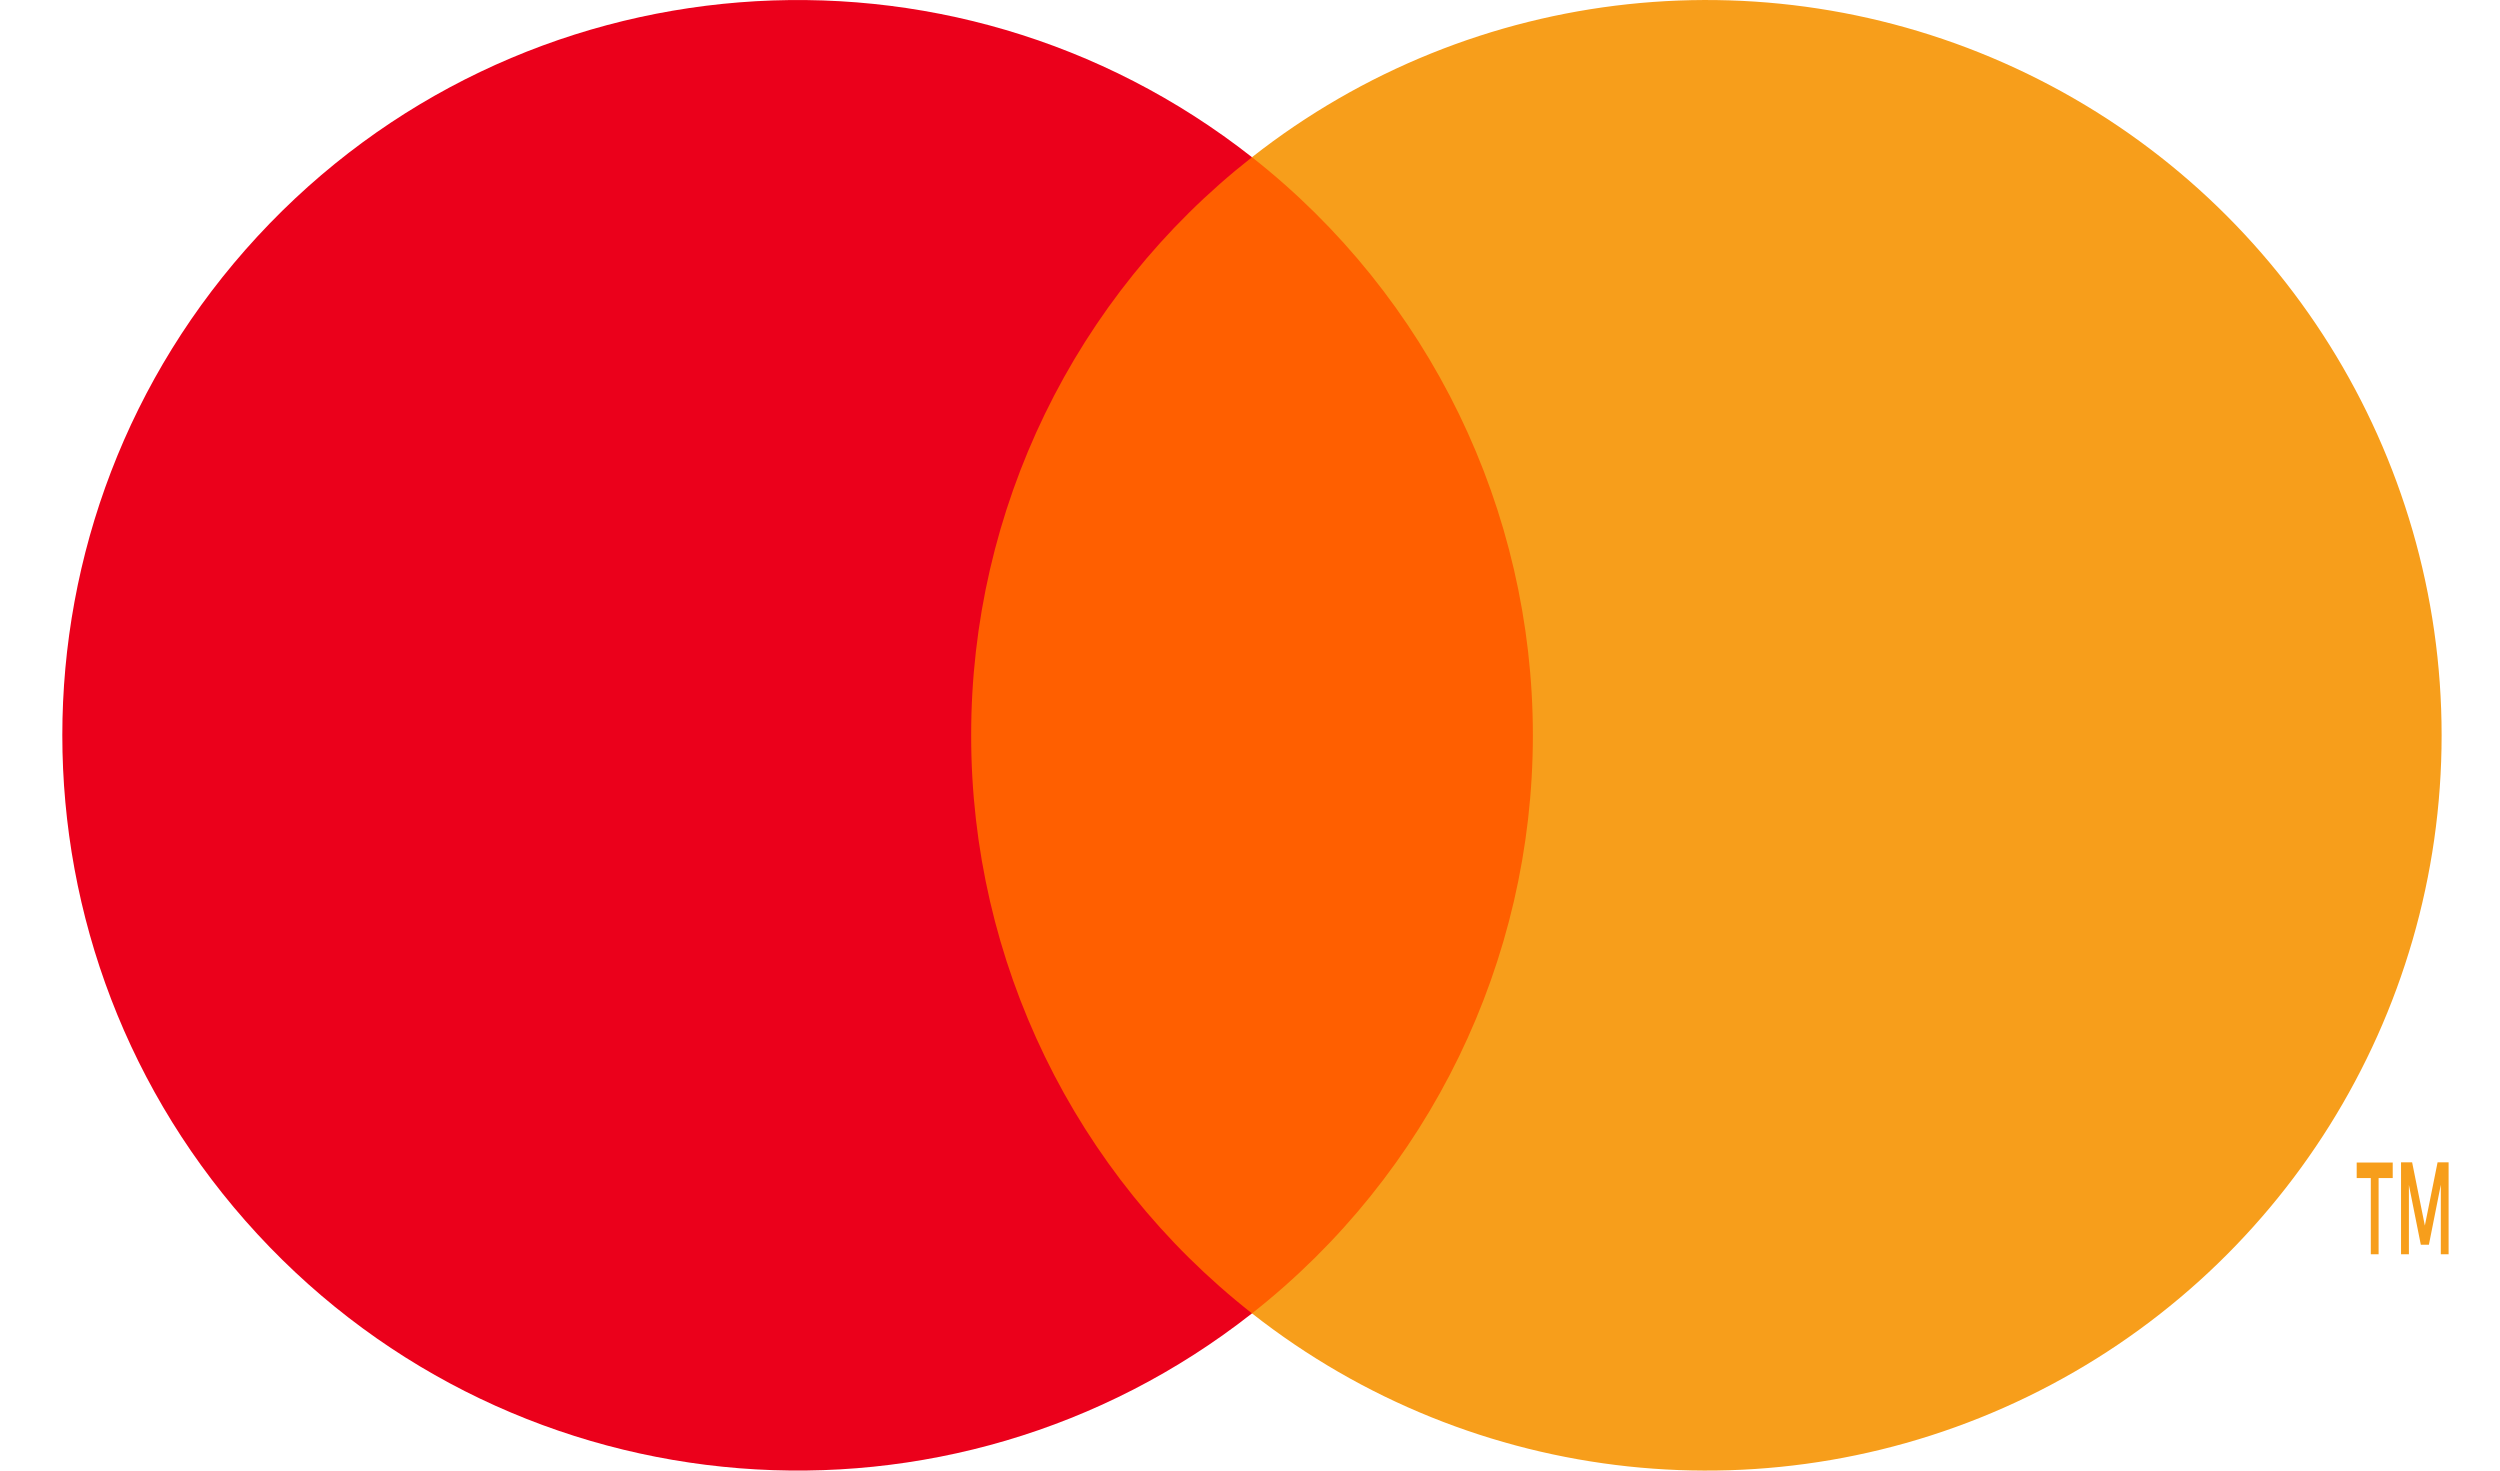
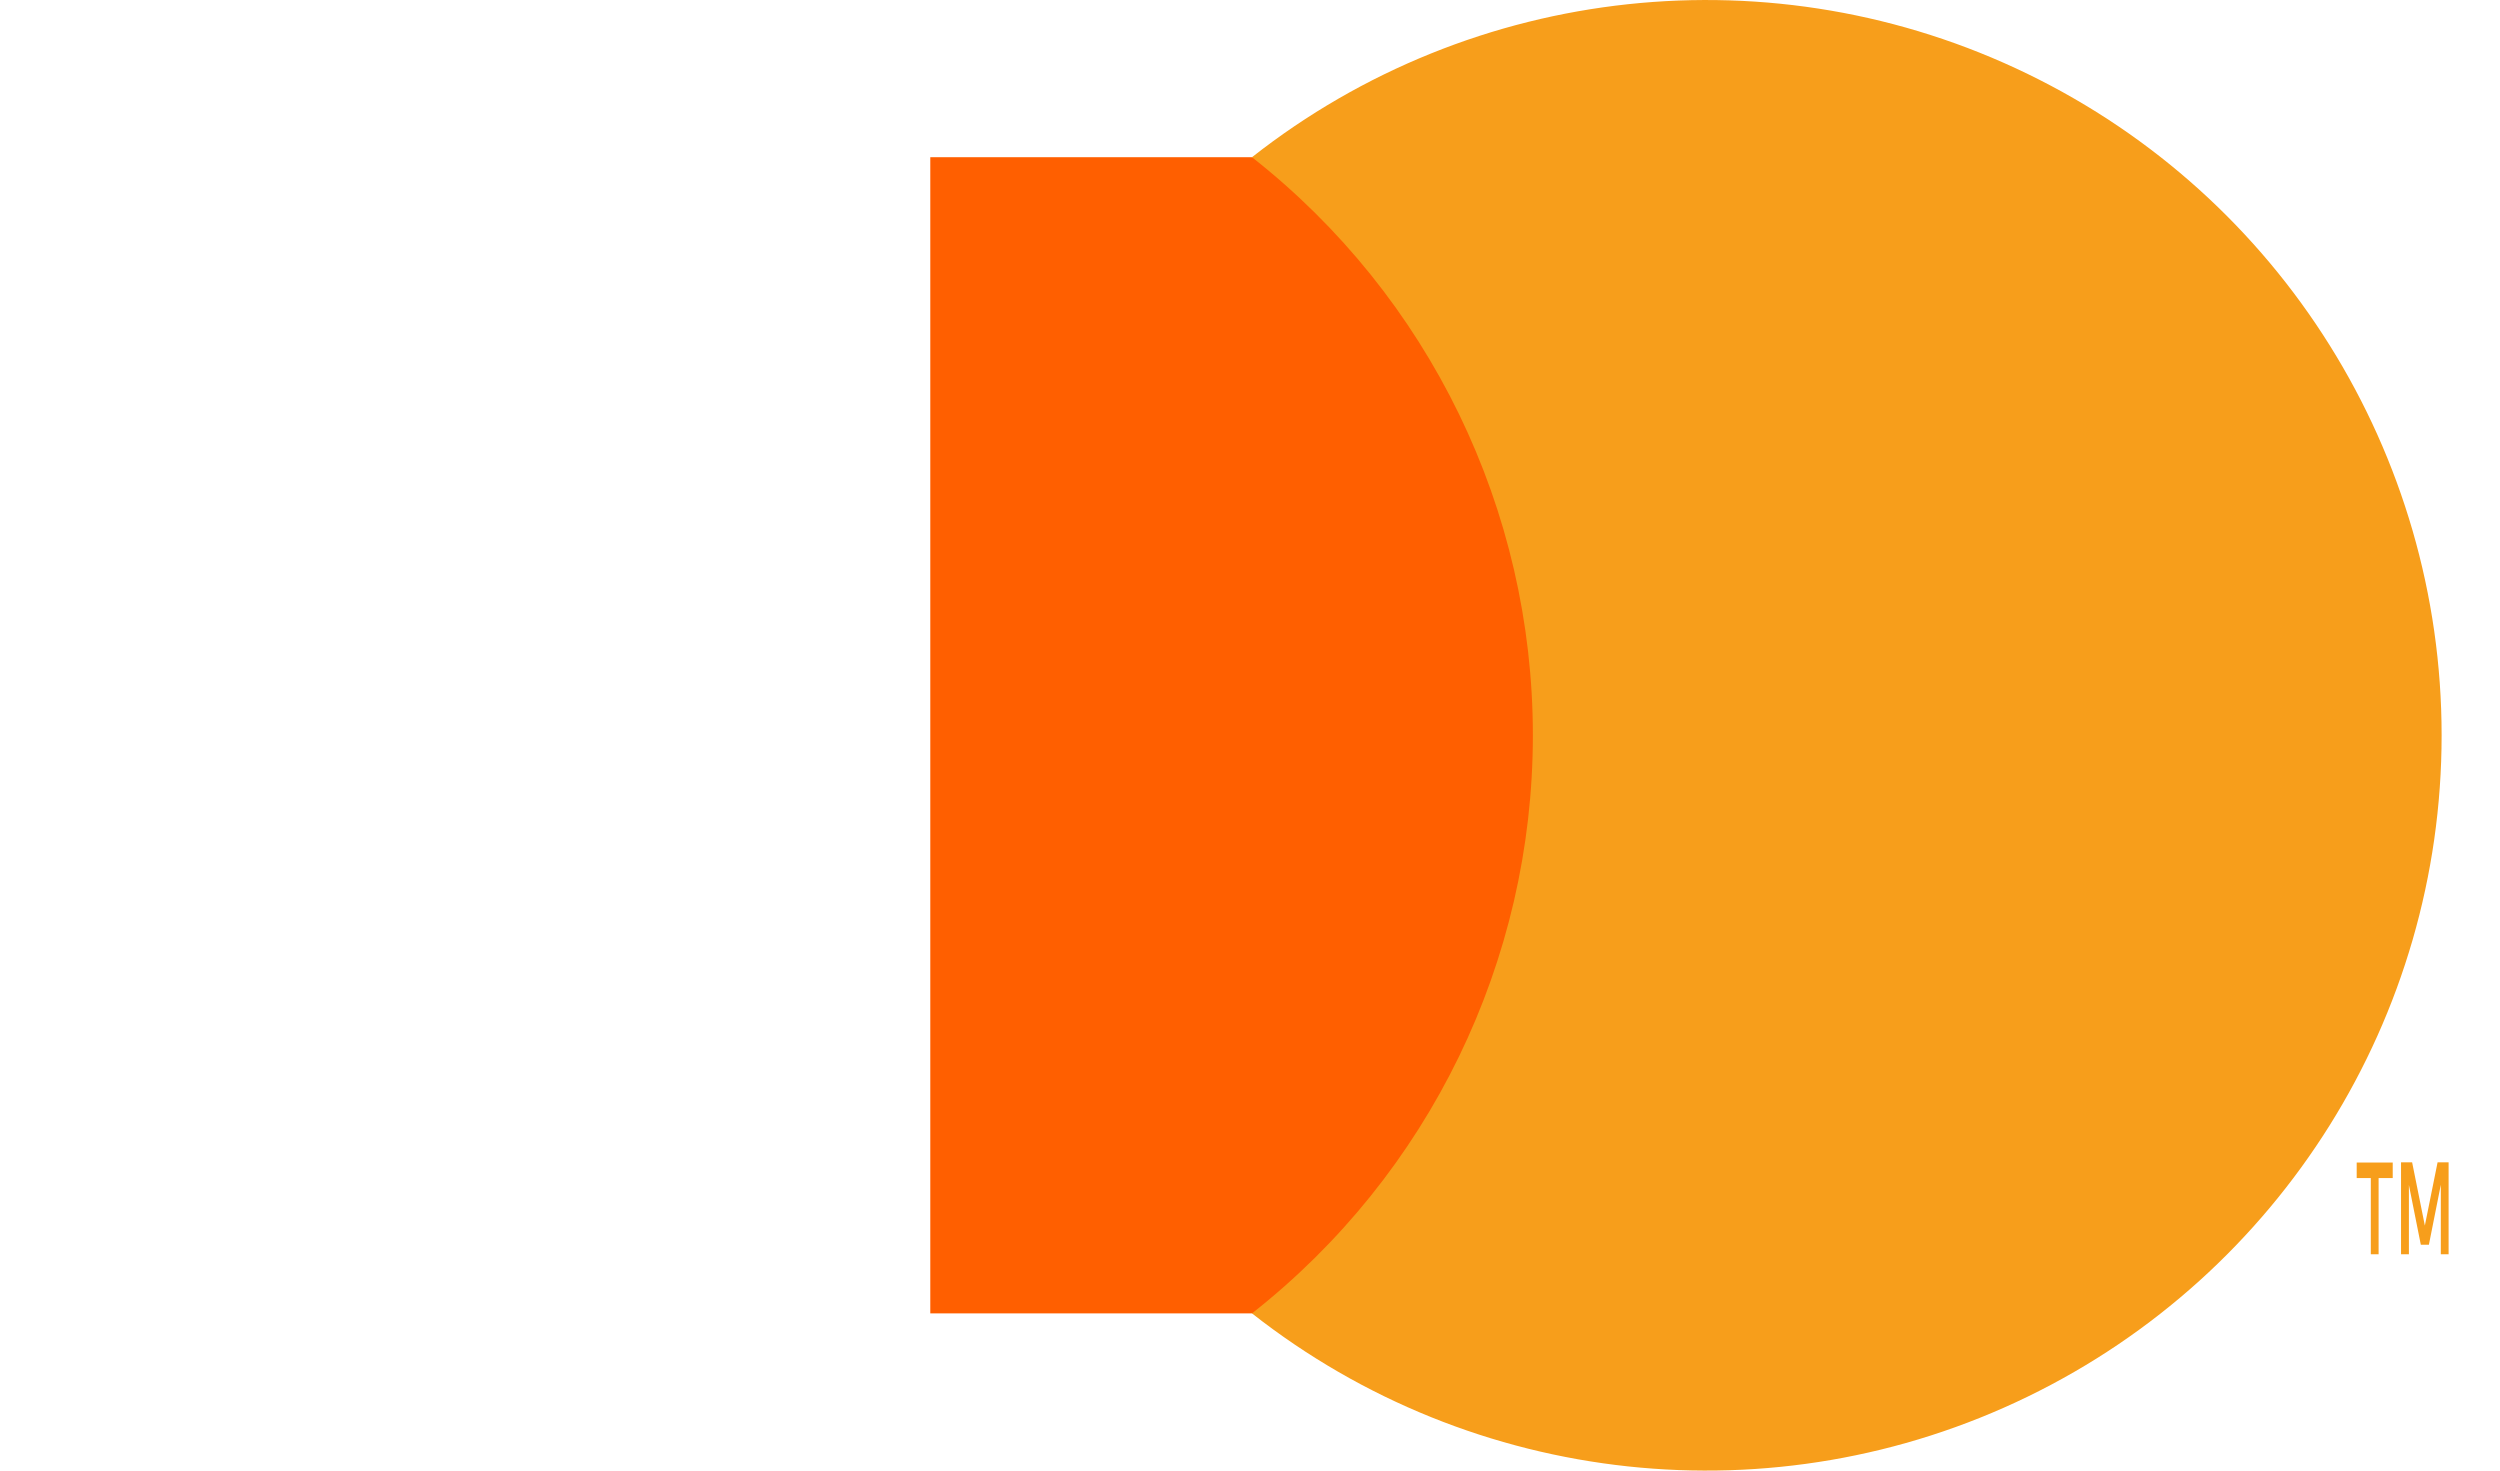
<svg xmlns="http://www.w3.org/2000/svg" width="34" height="20" viewBox="0 0 34 20" fill="none">
  <rect x="12.652" y="2.138" width="8.75" height="15.724" fill="#FF5F00" />
-   <path d="M13.208 10C13.205 6.932 14.613 4.032 17.027 2.138C12.927 -1.084 7.039 -0.615 3.501 3.216C-0.037 7.047 -0.037 12.953 3.501 16.784C7.039 20.616 12.927 21.084 17.027 17.862C14.613 15.967 13.205 13.068 13.208 10Z" fill="#EB001B" />
  <path d="M33.206 10C33.206 13.828 31.021 17.321 27.577 18.994C24.134 20.668 20.037 20.228 17.027 17.862C19.439 15.966 20.847 13.068 20.847 10C20.847 6.932 19.439 4.034 17.027 2.138C20.037 -0.228 24.134 -0.667 27.577 1.006C31.021 2.679 33.206 6.172 33.206 10Z" fill="#F79E1B" />
  <path fill-rule="evenodd" clip-rule="evenodd" d="M33.301 15.808V17.058H33.195V16.113L33.033 16.928H32.923L32.761 16.116V17.058H32.654V15.808H32.805L32.978 16.668L33.151 15.808H33.301ZM32.349 16.022V17.058H32.243V16.022H32.051V15.81H32.541V16.022H32.349Z" fill="#F79E1B" />
</svg>